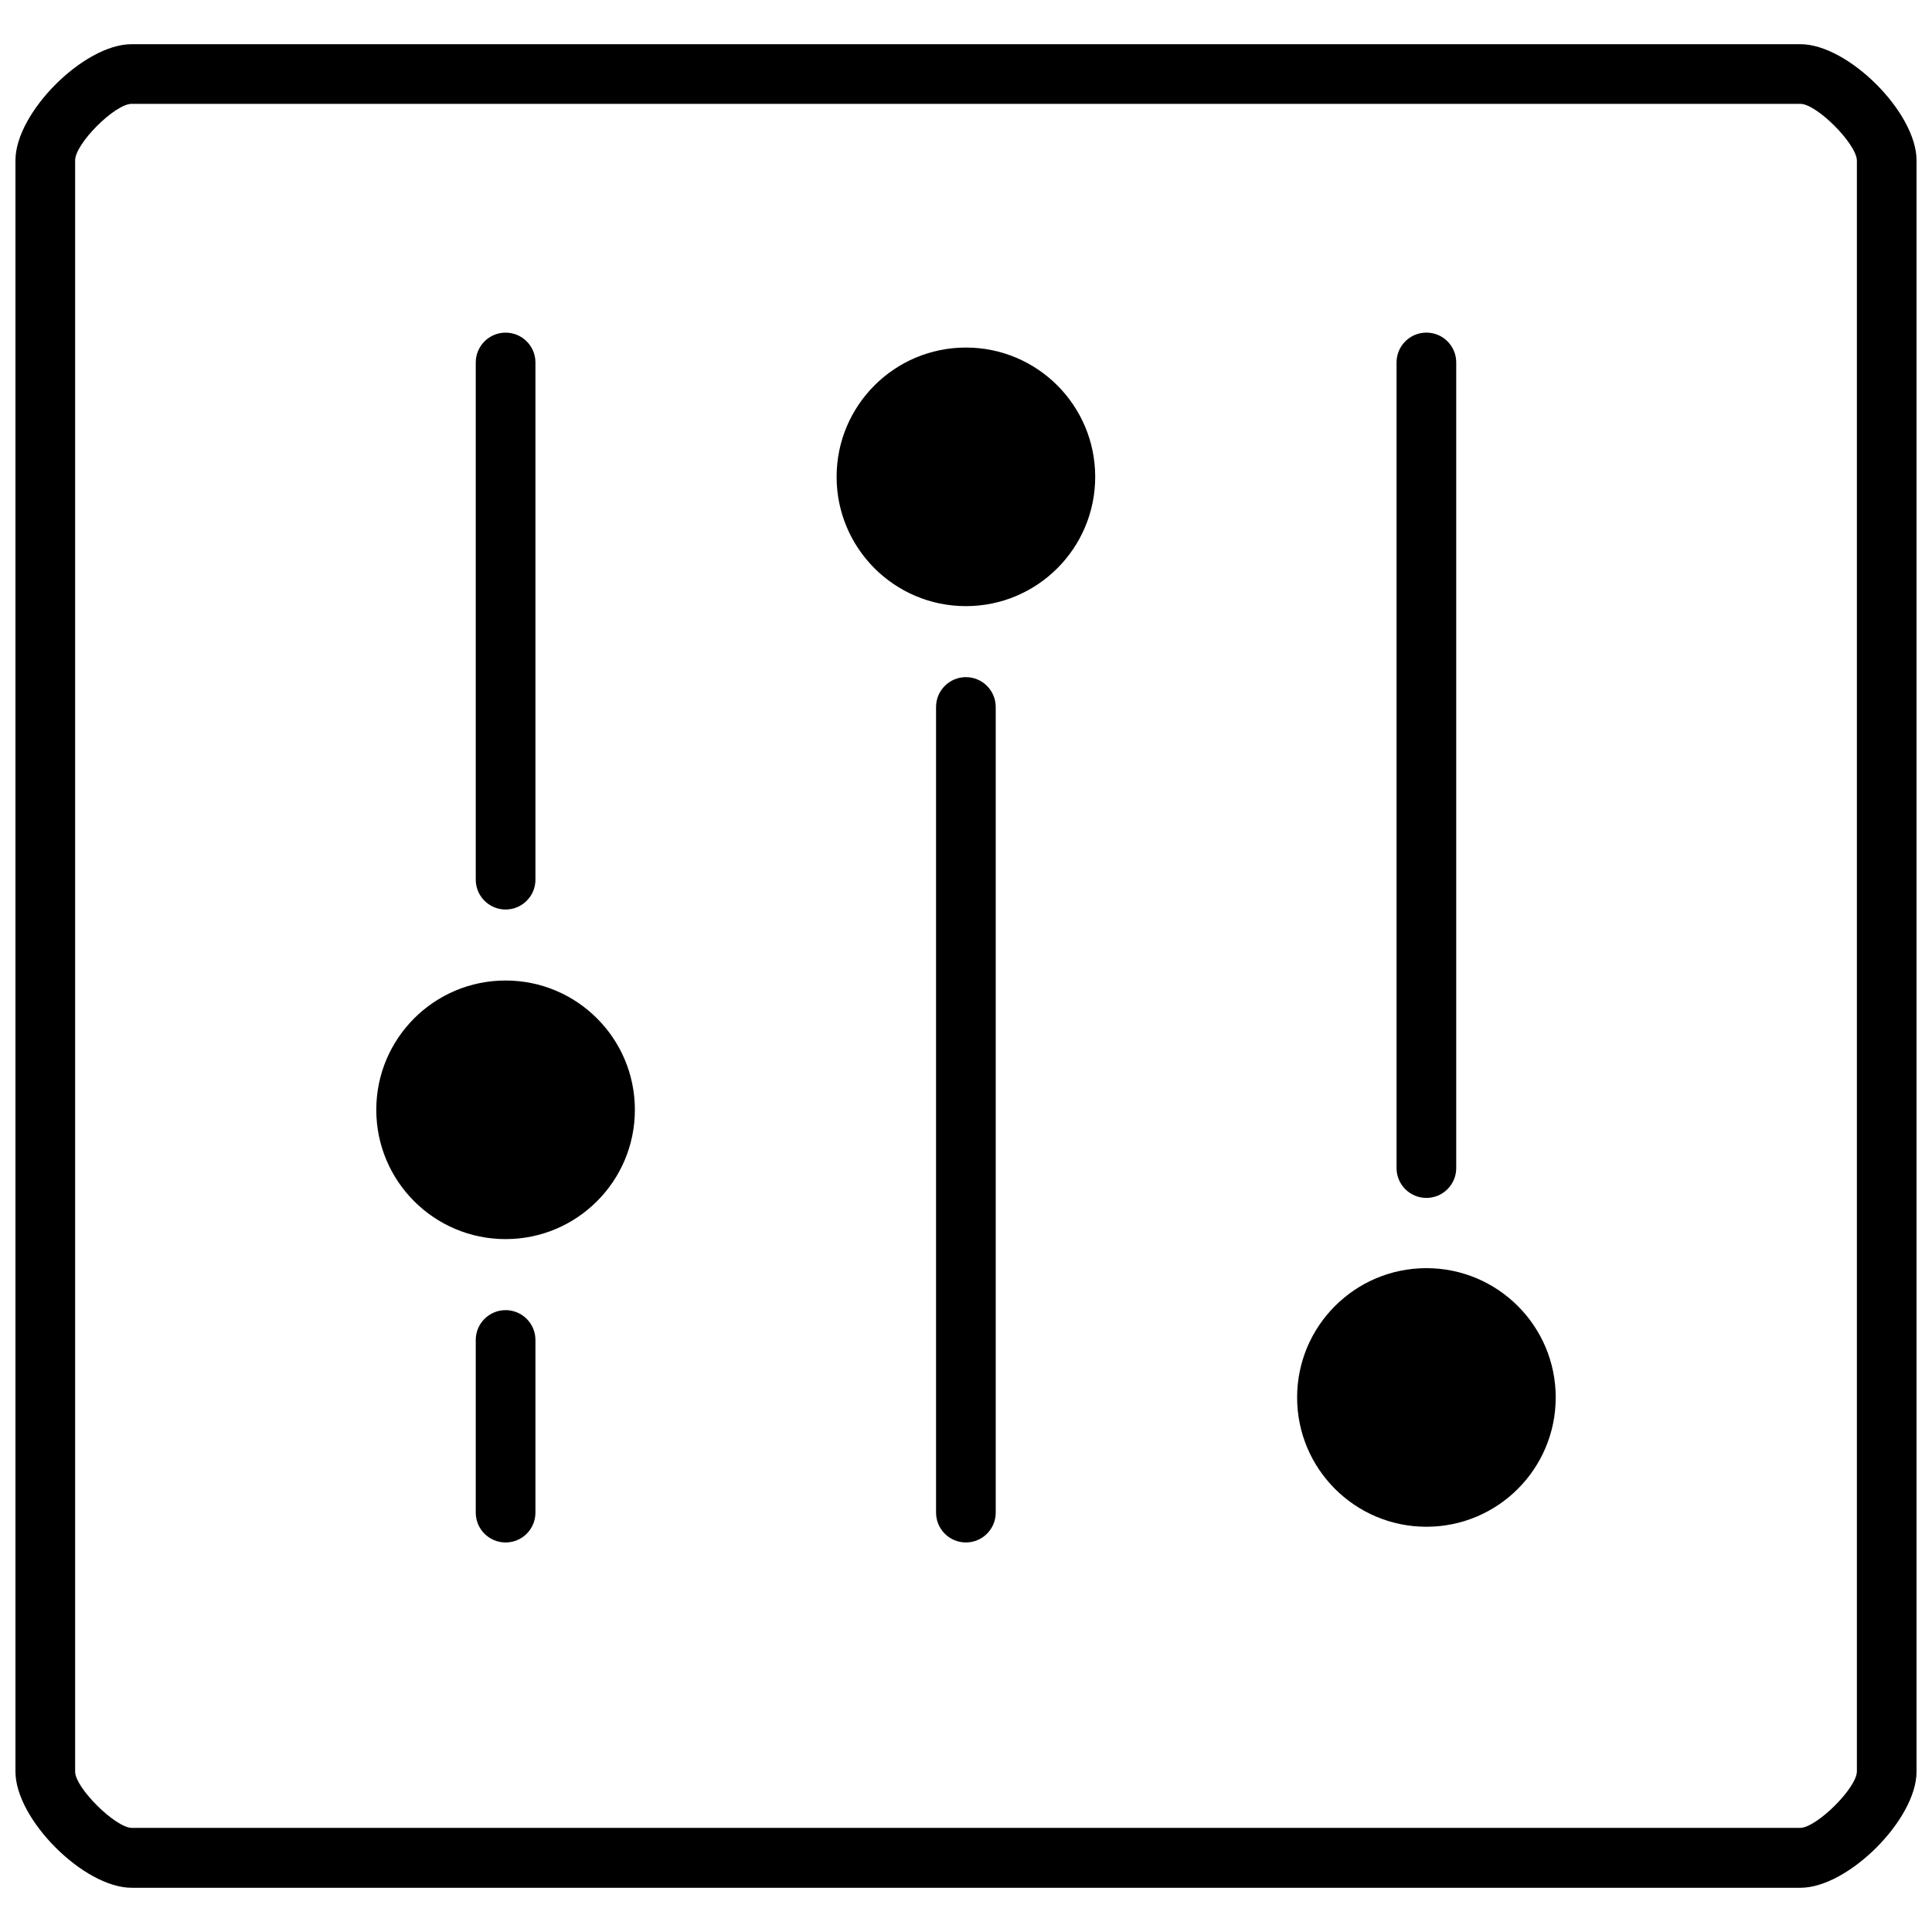
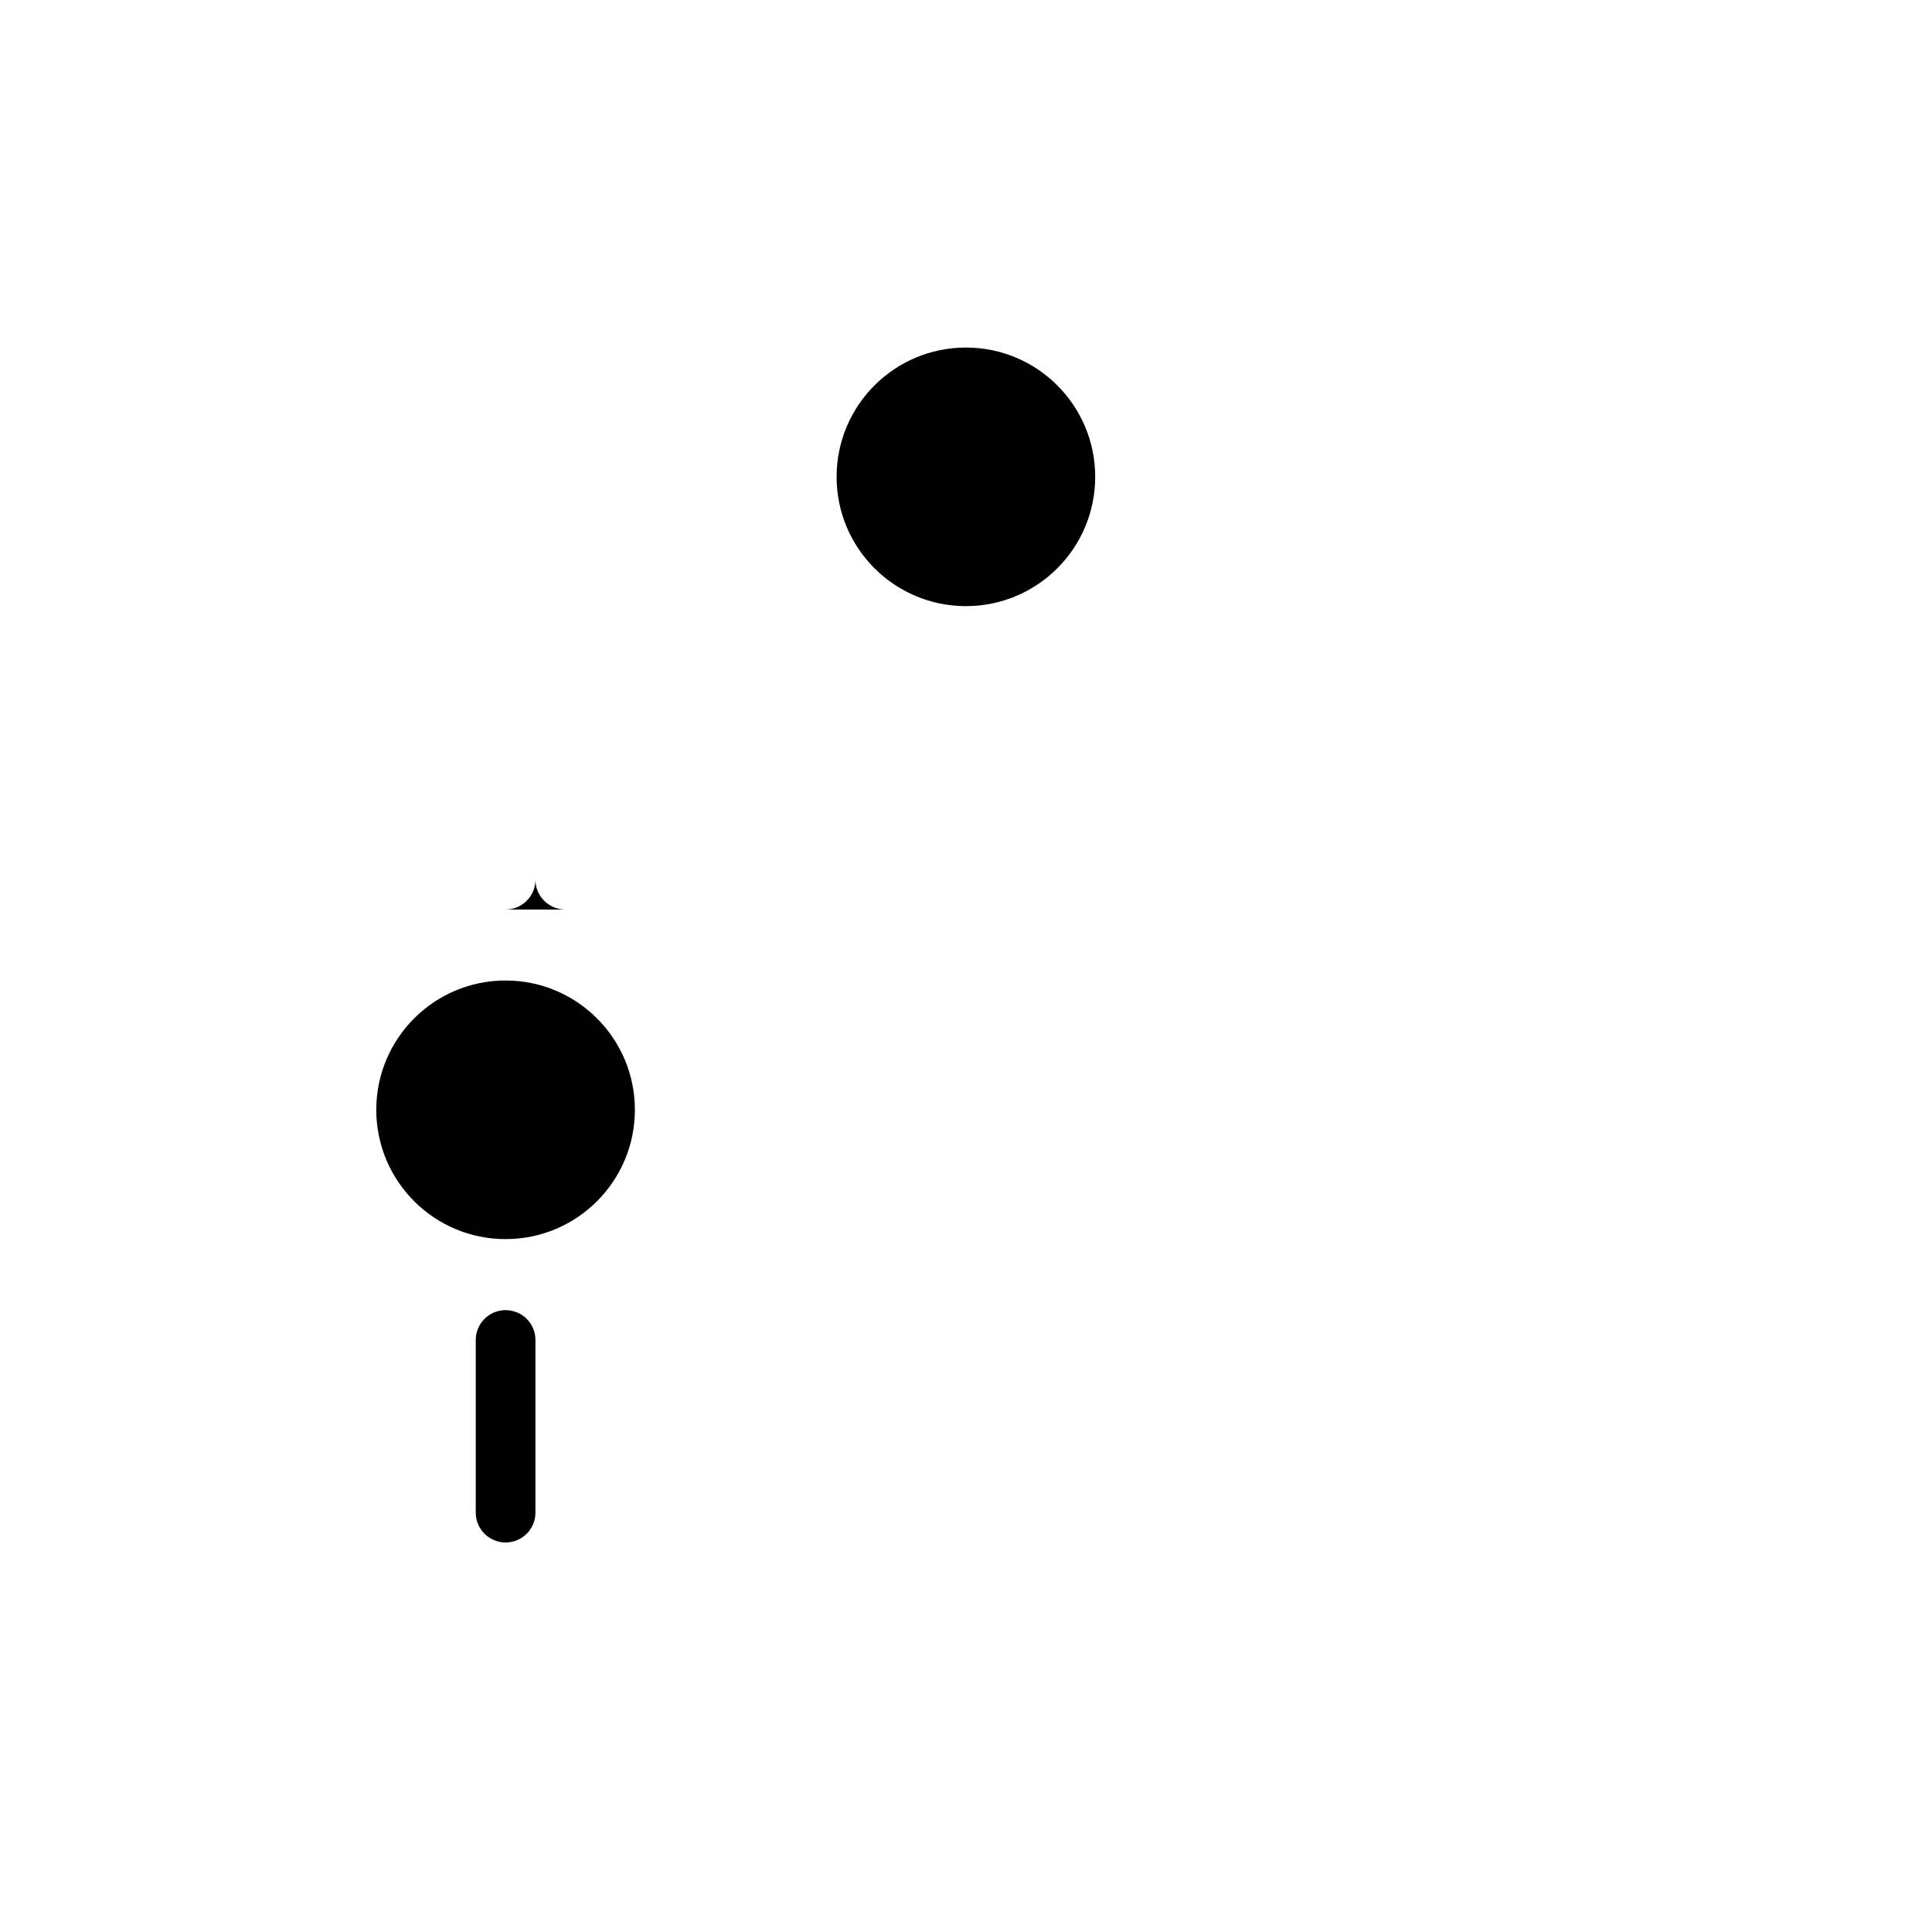
<svg xmlns="http://www.w3.org/2000/svg" width="800px" height="800px" version="1.1" viewBox="144 144 512 512">
  <defs>
    <clipPath id="a">
-       <path d="m148.09 155h503.81v490h-503.81z" />
-     </clipPath>
+       </clipPath>
  </defs>
  <g clip-path="url(#a)">
-     <path d="m621.12 155.71h-442.24c-12.652 0-30.785 18.133-30.785 30.785v427c0 12.652 18.133 30.785 30.785 30.785l442.24 0.004c12.652 0 30.785-18.133 30.785-30.785v-427c0-12.656-18.133-30.789-30.785-30.789zm14.973 457.73c0 4.324-10.543 14.812-14.973 14.973h-442.24c-4.426-0.156-14.969-10.648-14.969-14.918v-427c0-4.43 10.543-14.973 14.969-14.973h442.24c4.324 0 14.812 10.543 14.973 14.973z" />
-   </g>
+     </g>
  <path d="m434.24 270.37c0 18.922-15.34 34.262-34.266 34.262-18.926 0-34.266-15.34-34.266-34.262 0-18.926 15.34-34.266 34.266-34.266 18.926 0 34.266 15.34 34.266 34.266" />
-   <path d="m556.28 514.34c0 18.926-15.344 34.266-34.266 34.266-18.926 0-34.266-15.34-34.266-34.266 0-18.926 15.34-34.266 34.266-34.266 18.922 0 34.266 15.34 34.266 34.266" />
  <path d="m312.25 438.11c0 18.922-15.344 34.266-34.266 34.266-18.926 0-34.266-15.344-34.266-34.266 0-18.926 15.34-34.266 34.266-34.266 18.922 0 34.266 15.34 34.266 34.266" />
-   <path d="m277.99 385.03c4.367 0 7.906-3.539 7.906-7.906v-137.06c0-4.367-3.539-7.91-7.906-7.91-4.367 0-7.91 3.543-7.91 7.91v137.06c0 4.367 3.543 7.906 7.91 7.906z" />
+   <path d="m277.99 385.03c4.367 0 7.906-3.539 7.906-7.906v-137.06v137.06c0 4.367 3.543 7.906 7.91 7.906z" />
  <path d="m277.99 491.2c-4.367 0-7.91 3.539-7.91 7.906v45.758c0 4.367 3.543 7.906 7.91 7.906 4.367 0 7.906-3.539 7.906-7.906v-45.758c0-4.367-3.539-7.906-7.906-7.906z" />
-   <path d="m399.97 323.45c-4.367 0-7.906 3.543-7.906 7.91v213.5c0 4.367 3.539 7.906 7.906 7.906 4.367 0 7.906-3.539 7.906-7.906v-213.5c0-4.367-3.539-7.91-7.906-7.91z" />
-   <path d="m522.01 461.46c4.367 0 7.906-3.539 7.906-7.906v-213.5c0-4.367-3.539-7.91-7.906-7.91-4.367 0-7.91 3.543-7.91 7.91v213.5c0 4.367 3.543 7.906 7.91 7.906z" />
</svg>